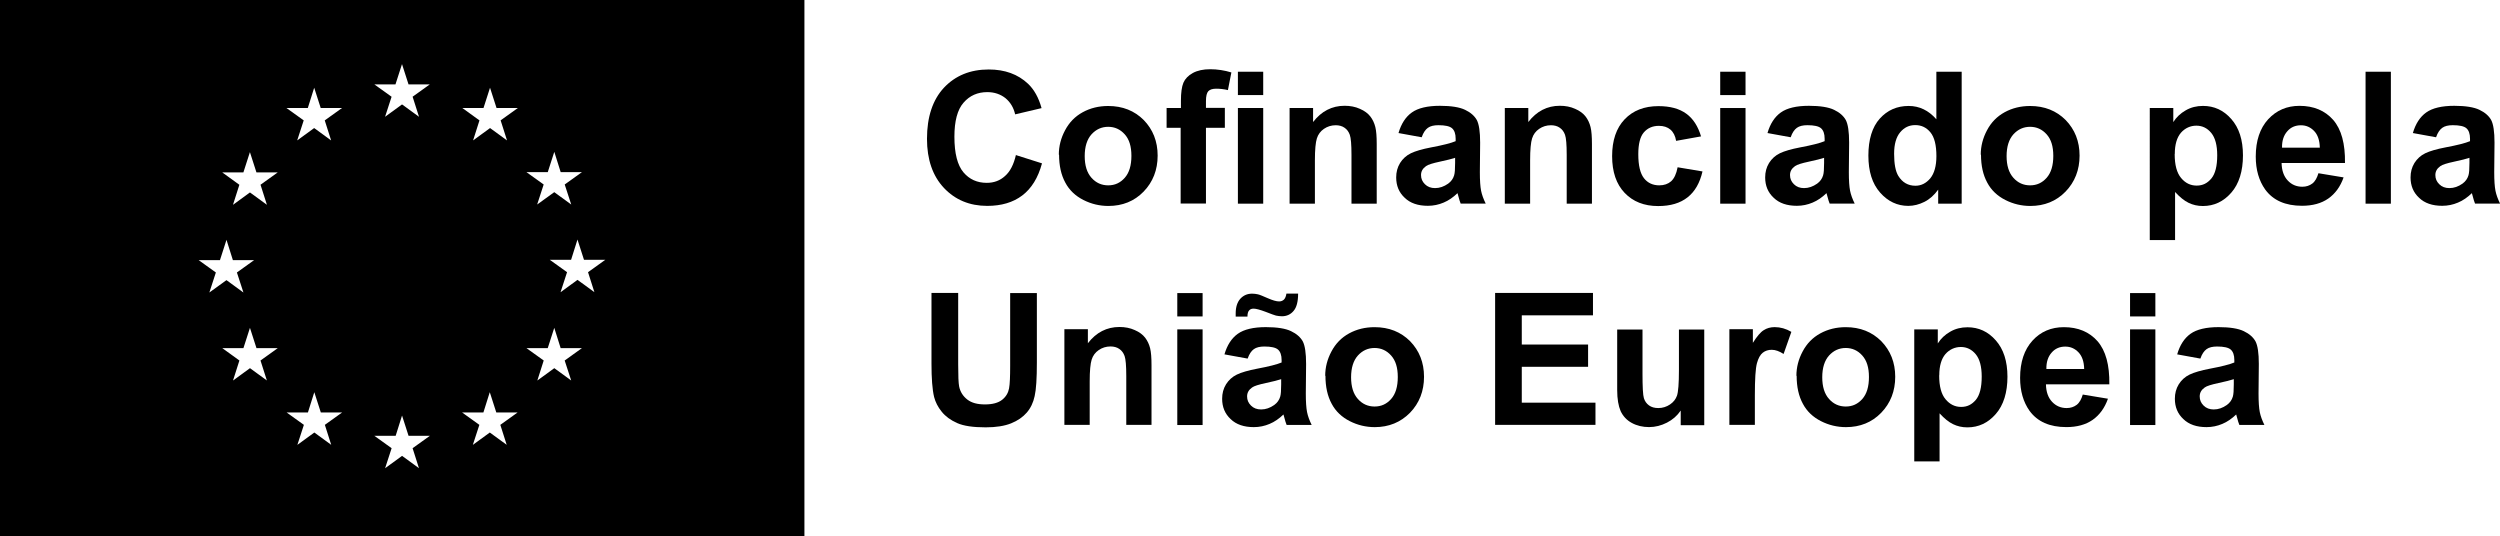
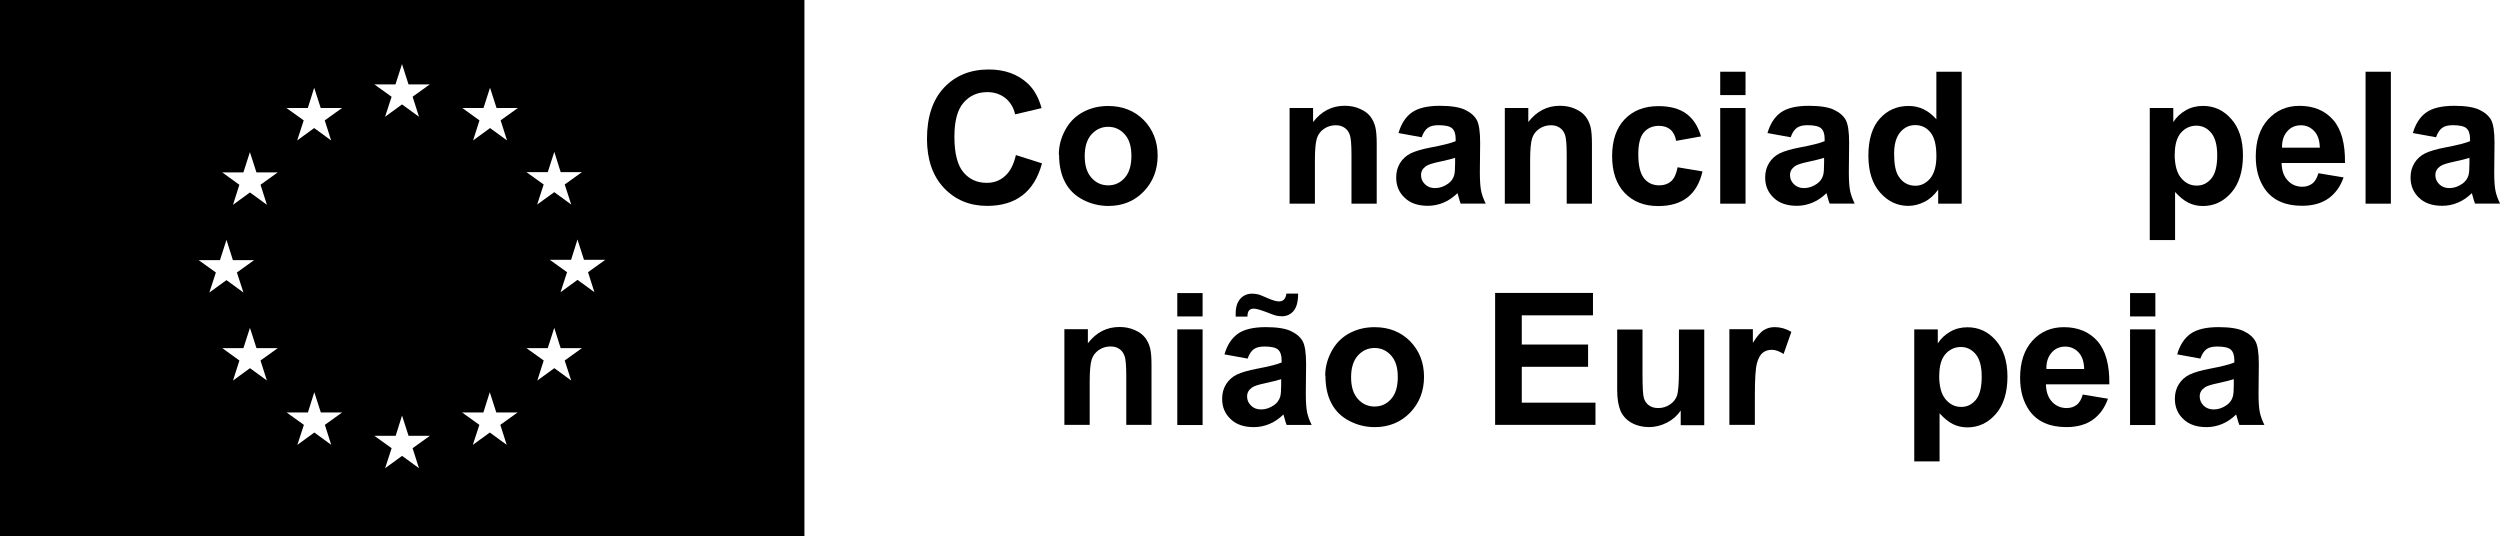
<svg xmlns="http://www.w3.org/2000/svg" id="uuid-b3602ab6-b72a-42a6-bc5c-caff5dba487a" viewBox="0 0 701.25 150.41">
  <g id="uuid-6591f62e-81f0-460a-a371-aca3b09dc43d">
    <path d="M0,0v150.41h225.64V0H0ZM153.65,48.28l1.83-5.69,1.79,5.69h5.97l-4.84,3.47,1.83,5.62-4.76-3.47-4.8,3.47,1.83-5.62-4.84-3.47h5.97ZM55.73,72.96h5.97l1.83-5.69,1.79,5.69h5.97l-4.84,3.47,1.83,5.62-4.76-3.47-4.8,3.47,1.83-5.62-4.84-3.47ZM74.88,106.74l-4.76-3.47-4.76,3.47,1.79-5.62-4.8-3.47h5.93l1.83-5.69,1.83,5.69h5.97l-4.84,3.47,1.79,5.62ZM73.08,51.83l1.79,5.62-4.76-3.47-4.76,3.47,1.79-5.62-4.8-3.47h5.93l1.83-5.69,1.83,5.69h5.97l-4.84,3.47ZM86.34,30.3l1.79-5.69,1.83,5.69h5.97l-4.84,3.47,1.79,5.62-4.76-3.47-4.76,3.47,1.83-5.62-4.84-3.47h5.97ZM92.93,124.79l-4.76-3.47-4.76,3.47,1.83-5.62-4.84-3.47h5.97l1.79-5.69,1.83,5.69h5.97l-4.84,3.47,1.79,5.62ZM117.54,131.34l-4.76-3.47-4.76,3.47,1.83-5.62-4.84-3.47h5.97l1.79-5.69,1.83,5.69h5.97l-4.84,3.47,1.79,5.62ZM115.74,27.14l1.79,5.62-4.76-3.47-4.76,3.47,1.83-5.62-4.84-3.47h5.93l1.83-5.69,1.83,5.69h5.97l-4.84,3.47ZM142.15,124.79l-4.76-3.47-4.76,3.47,1.83-5.62-4.84-3.47h5.97l1.79-5.69,1.83,5.69h5.97l-4.84,3.47,1.79,5.62ZM140.43,33.77l1.79,5.62-4.76-3.47-4.76,3.47,1.79-5.62-4.8-3.47h5.93l1.83-5.69,1.83,5.69h5.97l-4.84,3.47ZM160.24,106.74l-4.76-3.47-4.76,3.47,1.79-5.62-4.84-3.47h5.97l1.83-5.69,1.79,5.69h5.97l-4.84,3.47,1.83,5.62ZM166.75,81.97l-4.76-3.47-4.76,3.47,1.83-5.62-4.84-3.47h5.97l1.79-5.69,1.83,5.69h5.97l-4.84,3.47,1.79,5.62Z" />
    <path d="M285.03,43.52l7.25,2.3c-1.09,4.06-2.96,7.06-5.54,9.01-2.57,1.95-5.85,2.92-9.83,2.92-4.91,0-8.97-1.68-12.13-5.03-3.16-3.35-4.76-7.96-4.76-13.77,0-6.16,1.6-10.96,4.76-14.35,3.2-3.39,7.37-5.11,12.56-5.11,4.52,0,8.19,1.33,11.04,4.02,1.68,1.6,2.96,3.86,3.78,6.82l-7.41,1.75c-.43-1.91-1.36-3.43-2.73-4.56-1.4-1.09-3.08-1.68-5.07-1.68-2.73,0-4.95.97-6.67,2.96-1.72,1.95-2.57,5.15-2.57,9.55,0,4.68.86,7.99,2.53,9.98,1.68,1.99,3.86,2.96,6.55,2.96,1.99,0,3.7-.62,5.11-1.91,1.44-1.25,2.46-3.24,3.08-5.97l.04.08Z" />
    <path d="M297,43.37c0-2.34.58-4.64,1.75-6.82,1.17-2.22,2.81-3.9,4.95-5.07,2.14-1.17,4.52-1.75,7.14-1.75,4.06,0,7.37,1.33,9.98,3.94,2.57,2.65,3.9,5.97,3.9,9.98s-1.33,7.41-3.94,10.1c-2.61,2.69-5.93,4.02-9.87,4.02-2.46,0-4.8-.55-7.02-1.68-2.22-1.13-3.94-2.73-5.07-4.87-1.17-2.14-1.75-4.76-1.75-7.84h-.08ZM304.26,43.76c0,2.65.62,4.68,1.91,6.12,1.25,1.4,2.81,2.11,4.68,2.11s3.39-.7,4.64-2.11,1.87-3.47,1.87-6.16-.62-4.64-1.87-6.04c-1.25-1.4-2.81-2.11-4.64-2.11s-3.39.7-4.68,2.11c-1.25,1.4-1.91,3.43-1.91,6.12v-.04Z" />
-     <path d="M327.31,30.3h3.94v-2.03c0-2.26.23-3.94.7-5.07.47-1.09,1.36-2.03,2.65-2.73,1.29-.7,2.92-1.05,4.87-1.05s4.02.31,5.93.9l-.97,4.95c-1.13-.27-2.22-.39-3.28-.39s-1.75.23-2.22.7c-.43.47-.66,1.4-.66,2.77v1.91h5.3v5.58h-5.3v21.25h-7.1v-21.25h-3.94v-5.58l.08.04ZM347.23,26.67v-6.55h7.1v6.55h-7.1ZM347.23,57.13v-26.83h7.1v26.83h-7.1Z" />
    <path d="M386.19,57.13h-7.1v-13.69c0-2.89-.16-4.76-.47-5.62s-.78-1.52-1.48-1.99c-.66-.47-1.52-.7-2.46-.7-1.25,0-2.34.35-3.31,1.01s-1.64,1.56-1.99,2.69c-.35,1.09-.55,3.16-.55,6.16v12.13h-7.1v-26.83h6.59v3.94c2.34-3.04,5.3-4.56,8.85-4.56,1.56,0,3,.27,4.29.86,1.29.55,2.26,1.29,2.92,2.14s1.13,1.87,1.4,2.96c.27,1.09.39,2.69.39,4.76v16.73Z" />
    <path d="M398.71,38.49l-6.43-1.17c.74-2.57,1.99-4.52,3.74-5.77,1.75-1.25,4.41-1.87,7.88-1.87,3.16,0,5.54.39,7.06,1.13,1.56.74,2.65,1.72,3.28,2.85.62,1.17.94,3.28.94,6.36l-.08,8.27c0,2.34.12,4.09.35,5.23.23,1.13.66,2.3,1.29,3.59h-7.02c-.19-.47-.43-1.17-.66-2.11-.12-.43-.19-.7-.23-.82-1.21,1.17-2.5,2.07-3.9,2.65-1.36.58-2.85.9-4.41.9-2.77,0-4.95-.74-6.51-2.26-1.6-1.48-2.38-3.39-2.38-5.69,0-1.52.35-2.85,1.09-4.06.74-1.17,1.75-2.11,3.04-2.73,1.29-.62,3.2-1.17,5.65-1.64,3.31-.62,5.62-1.21,6.9-1.75v-.7c0-1.36-.35-2.34-1.01-2.92s-1.95-.86-3.82-.86c-1.25,0-2.26.23-2.96.74-.7.51-1.29,1.36-1.72,2.61l-.08.04ZM408.19,44.26c-.9.31-2.34.66-4.33,1.09-1.99.43-3.28.82-3.86,1.25-.94.66-1.4,1.48-1.4,2.5s.35,1.83,1.09,2.57c.74.74,1.68,1.09,2.85,1.09,1.29,0,2.5-.43,3.67-1.25.86-.62,1.4-1.4,1.68-2.34.19-.62.27-1.75.27-3.47v-1.4l.04-.04Z" />
    <path d="M446.56,57.13h-7.1v-13.69c0-2.89-.16-4.76-.47-5.62-.31-.86-.78-1.52-1.48-1.99-.66-.47-1.52-.7-2.46-.7-1.25,0-2.34.35-3.31,1.01-.97.66-1.64,1.56-1.99,2.69-.35,1.09-.55,3.16-.55,6.16v12.13h-7.1v-26.83h6.59v3.94c2.34-3.04,5.3-4.56,8.85-4.56,1.56,0,3,.27,4.29.86,1.29.55,2.26,1.29,2.92,2.14s1.13,1.87,1.4,2.96c.27,1.09.39,2.69.39,4.76v16.73Z" />
    <path d="M477.13,38.26l-6.98,1.25c-.23-1.4-.78-2.46-1.6-3.16s-1.91-1.05-3.24-1.05c-1.75,0-3.16.62-4.21,1.83-1.05,1.21-1.56,3.28-1.56,6.12,0,3.2.55,5.42,1.6,6.75,1.05,1.33,2.5,1.99,4.29,1.99,1.36,0,2.46-.39,3.31-1.13.86-.78,1.48-2.07,1.83-3.94l6.98,1.17c-.74,3.2-2.11,5.62-4.17,7.25-2.07,1.64-4.8,2.46-8.27,2.46-3.94,0-7.06-1.25-9.4-3.7-2.34-2.46-3.51-5.89-3.51-10.3s1.17-7.88,3.51-10.33c2.34-2.46,5.5-3.7,9.48-3.7,3.28,0,5.85.7,7.8,2.11,1.95,1.4,3.31,3.55,4.17,6.43l-.04-.04Z" />
    <path d="M482.52,26.67v-6.55h7.1v6.55h-7.1ZM482.52,57.13v-26.83h7.1v26.83h-7.1Z" />
    <path d="M502.21,38.49l-6.43-1.17c.74-2.57,1.99-4.52,3.74-5.77,1.75-1.25,4.41-1.87,7.88-1.87,3.16,0,5.54.39,7.06,1.13,1.56.74,2.65,1.72,3.28,2.85.62,1.17.94,3.28.94,6.36l-.08,8.27c0,2.34.12,4.09.35,5.23s.66,2.3,1.29,3.59h-7.02c-.19-.47-.43-1.17-.66-2.11-.12-.43-.19-.7-.23-.82-1.21,1.17-2.5,2.07-3.9,2.65-1.36.58-2.85.9-4.41.9-2.77,0-4.95-.74-6.51-2.26-1.6-1.48-2.38-3.39-2.38-5.69,0-1.52.35-2.85,1.09-4.06.74-1.17,1.75-2.11,3.04-2.73,1.29-.62,3.2-1.17,5.65-1.64,3.31-.62,5.62-1.21,6.9-1.75v-.7c0-1.36-.35-2.34-1.01-2.92s-1.95-.86-3.82-.86c-1.25,0-2.26.23-2.96.74-.7.51-1.29,1.36-1.72,2.61l-.08.04ZM511.69,44.26c-.9.31-2.34.66-4.33,1.09-1.99.43-3.28.82-3.86,1.25-.94.66-1.4,1.48-1.4,2.5s.35,1.83,1.09,2.57c.74.74,1.68,1.09,2.85,1.09,1.29,0,2.5-.43,3.67-1.25.86-.62,1.4-1.4,1.68-2.34.19-.62.27-1.75.27-3.47v-1.4l.04-.04Z" />
    <path d="M550.25,57.13h-6.59v-3.94c-1.09,1.52-2.38,2.69-3.86,3.43-1.48.74-3,1.13-4.52,1.13-3.08,0-5.73-1.25-7.92-3.74s-3.28-5.93-3.28-10.37,1.05-7.99,3.2-10.37c2.14-2.38,4.84-3.55,8.11-3.55,3,0,5.58,1.25,7.76,3.74v-13.34h7.1s0,37.01,0,37.01ZM531.3,43.13c0,2.85.39,4.91,1.17,6.2,1.13,1.83,2.73,2.77,4.8,2.77,1.64,0,3-.7,4.17-2.07,1.13-1.4,1.72-3.47,1.72-6.24,0-3.08-.55-5.3-1.68-6.67s-2.53-2.03-4.25-2.03-3.08.66-4.21,1.99c-1.13,1.33-1.72,3.35-1.72,6.01v.04Z" />
-     <path d="M555.6,43.37c0-2.34.59-4.64,1.75-6.82,1.17-2.22,2.81-3.9,4.95-5.07,2.14-1.17,4.52-1.75,7.14-1.75,4.06,0,7.37,1.33,9.98,3.94,2.57,2.65,3.9,5.97,3.9,9.98s-1.33,7.41-3.94,10.1c-2.61,2.69-5.93,4.02-9.87,4.02-2.46,0-4.8-.55-7.02-1.68-2.22-1.13-3.94-2.73-5.07-4.87-1.17-2.14-1.75-4.76-1.75-7.84h-.08ZM562.85,43.76c0,2.65.62,4.68,1.91,6.12,1.25,1.4,2.81,2.11,4.68,2.11s3.39-.7,4.64-2.11,1.87-3.47,1.87-6.16-.62-4.64-1.87-6.04c-1.25-1.4-2.81-2.11-4.64-2.11s-3.39.7-4.68,2.11c-1.25,1.4-1.91,3.43-1.91,6.12v-.04Z" />
    <path d="M602.98,30.3h6.63v3.94c.86-1.36,2.03-2.46,3.47-3.28,1.48-.86,3.08-1.25,4.87-1.25,3.12,0,5.77,1.21,7.92,3.67,2.18,2.46,3.28,5.85,3.28,10.22s-1.09,7.96-3.28,10.45c-2.18,2.5-4.84,3.74-7.96,3.74-1.48,0-2.81-.31-4.02-.9-1.21-.58-2.46-1.6-3.78-3.04v13.49h-7.1V30.34l-.04-.04ZM610,43.25c0,3,.59,5.23,1.79,6.67s2.65,2.14,4.37,2.14,3-.66,4.13-1.99c1.09-1.33,1.64-3.47,1.64-6.51,0-2.81-.55-4.91-1.68-6.28s-2.53-2.03-4.17-2.03-3.16.66-4.33,1.99c-1.13,1.33-1.72,3.31-1.72,5.93l-.04.08Z" />
    <path d="M650.32,48.59l7.06,1.17c-.9,2.57-2.34,4.56-4.29,5.93-1.95,1.36-4.41,2.03-7.37,2.03-4.68,0-8.11-1.52-10.33-4.56-1.75-2.46-2.65-5.54-2.65-9.24,0-4.45,1.17-7.92,3.47-10.45,2.34-2.53,5.26-3.78,8.81-3.78,3.98,0,7.14,1.33,9.44,3.94,2.3,2.65,3.39,6.67,3.31,12.09h-17.78c.04,2.11.62,3.74,1.72,4.91,1.09,1.17,2.46,1.75,4.09,1.75,1.09,0,2.03-.31,2.81-.9s1.33-1.6,1.72-2.92v.04ZM650.71,41.42c-.04-2.07-.59-3.63-1.6-4.68-1.01-1.05-2.22-1.6-3.7-1.6-1.56,0-2.85.55-3.82,1.68-1.01,1.13-1.52,2.65-1.48,4.6h10.61Z" />
    <path d="M663.54,57.13V20.12h7.1v37.01h-7.1Z" />
    <path d="M683.24,38.49l-6.43-1.17c.74-2.57,1.99-4.52,3.74-5.77,1.75-1.25,4.41-1.87,7.88-1.87,3.16,0,5.54.39,7.06,1.13,1.56.74,2.65,1.72,3.28,2.85.62,1.17.94,3.28.94,6.36l-.08,8.27c0,2.34.12,4.09.35,5.23s.66,2.3,1.29,3.59h-7.02c-.19-.47-.43-1.17-.66-2.11-.12-.43-.19-.7-.23-.82-1.21,1.17-2.5,2.07-3.9,2.65-1.36.58-2.85.9-4.41.9-2.77,0-4.95-.74-6.51-2.26-1.6-1.48-2.38-3.39-2.38-5.69,0-1.52.35-2.85,1.09-4.06.74-1.17,1.75-2.11,3.04-2.73,1.29-.62,3.2-1.17,5.65-1.64,3.31-.62,5.62-1.21,6.9-1.75v-.7c0-1.36-.35-2.34-1.01-2.92s-1.95-.86-3.82-.86c-1.25,0-2.26.23-2.96.74-.7.51-1.29,1.36-1.72,2.61l-.08.04ZM692.71,44.26c-.9.31-2.34.66-4.33,1.09s-3.28.82-3.86,1.25c-.94.66-1.4,1.48-1.4,2.5s.35,1.83,1.09,2.57,1.68,1.09,2.85,1.09c1.29,0,2.5-.43,3.67-1.25.86-.62,1.4-1.4,1.68-2.34.19-.62.27-1.75.27-3.47v-1.4l.04-.04Z" />
-     <path d="M261.28,82.17h7.49v20.04c0,3.2.08,5.23.27,6.2.31,1.52,1.09,2.73,2.3,3.67,1.21.94,2.85,1.36,4.95,1.36s3.7-.43,4.8-1.29c1.09-.86,1.72-1.95,1.95-3.2s.31-3.35.31-6.28v-20.47h7.49v19.46c0,4.45-.19,7.57-.62,9.44-.39,1.83-1.13,3.39-2.22,4.64s-2.53,2.26-4.37,3c-1.83.74-4.21,1.13-7.14,1.13-3.55,0-6.2-.39-8.03-1.21-1.83-.82-3.28-1.87-4.33-3.2-1.05-1.29-1.75-2.69-2.11-4.09-.51-2.11-.74-5.26-.74-9.4v-19.81Z" />
    <path d="M323.02,119.18h-7.1v-13.69c0-2.89-.16-4.76-.47-5.62s-.78-1.52-1.48-1.99c-.66-.47-1.52-.7-2.46-.7-1.25,0-2.34.35-3.31,1.01-.97.66-1.64,1.56-1.99,2.69-.35,1.09-.55,3.16-.55,6.16v12.13h-7.1v-26.83h6.59v3.94c2.34-3.04,5.3-4.56,8.85-4.56,1.56,0,3,.27,4.29.86,1.29.55,2.26,1.29,2.92,2.14.66.86,1.13,1.87,1.4,2.96.27,1.09.39,2.69.39,4.76v16.73Z" />
    <path d="M330.23,88.76v-6.55h7.1v6.55h-7.1ZM330.23,119.22v-26.83h7.1v26.83h-7.1Z" />
    <path d="M349.89,100.57l-6.43-1.17c.74-2.57,1.99-4.52,3.74-5.77,1.75-1.25,4.41-1.87,7.88-1.87,3.16,0,5.54.39,7.06,1.13,1.56.74,2.65,1.72,3.28,2.85.62,1.17.94,3.28.94,6.36l-.08,8.27c0,2.34.12,4.09.35,5.23s.66,2.3,1.29,3.59h-7.02c-.19-.47-.43-1.17-.66-2.11-.12-.43-.19-.7-.23-.82-1.21,1.17-2.5,2.07-3.9,2.65-1.36.58-2.85.9-4.41.9-2.77,0-4.95-.74-6.51-2.26-1.6-1.48-2.38-3.39-2.38-5.69,0-1.52.35-2.85,1.09-4.06.74-1.17,1.75-2.11,3.04-2.73,1.29-.62,3.2-1.17,5.65-1.64,3.31-.62,5.62-1.21,6.9-1.75v-.7c0-1.36-.35-2.34-1.01-2.92s-1.95-.86-3.82-.86c-1.25,0-2.26.23-2.96.74-.7.51-1.29,1.36-1.72,2.61l-.08.04ZM349.85,88.8h-3.24v-.9c0-1.75.43-3.12,1.29-4.09.86-.94,1.95-1.44,3.31-1.44.58,0,1.13.08,1.64.19s1.44.51,2.77,1.09c1.33.58,2.38.9,3.16.9.55,0,.97-.16,1.36-.51.35-.35.58-.9.7-1.68h3.28c0,2.26-.43,3.9-1.29,4.87-.82.97-1.91,1.48-3.24,1.48-.58,0-1.13-.08-1.68-.19-.39-.12-1.36-.43-2.89-1.05-1.56-.58-2.69-.9-3.39-.9-.55,0-.97.16-1.25.51-.31.31-.47.9-.47,1.72h-.08ZM359.4,106.35c-.9.31-2.34.66-4.33,1.09-1.99.43-3.28.82-3.86,1.25-.94.66-1.4,1.48-1.4,2.5s.35,1.83,1.09,2.57,1.68,1.09,2.85,1.09c1.29,0,2.5-.43,3.67-1.25.86-.62,1.4-1.4,1.68-2.34.19-.62.27-1.75.27-3.47v-1.4l.04-.04Z" />
    <path d="M371.72,105.41c0-2.34.58-4.64,1.75-6.82,1.17-2.22,2.81-3.9,4.95-5.07,2.14-1.17,4.52-1.75,7.14-1.75,4.06,0,7.37,1.33,9.98,3.94,2.57,2.65,3.9,5.97,3.9,9.98s-1.33,7.41-3.94,10.1c-2.61,2.65-5.93,4.02-9.87,4.02-2.46,0-4.8-.55-7.02-1.68-2.22-1.13-3.94-2.73-5.07-4.87-1.17-2.14-1.75-4.76-1.75-7.84h-.08ZM378.98,105.8c0,2.65.62,4.68,1.91,6.12,1.25,1.4,2.81,2.11,4.68,2.11s3.39-.7,4.64-2.11c1.25-1.4,1.87-3.47,1.87-6.16s-.62-4.64-1.87-6.04-2.81-2.11-4.64-2.11-3.39.7-4.68,2.11c-1.25,1.4-1.91,3.43-1.91,6.12v-.04Z" />
    <path d="M419.38,119.18v-37.01h27.45v6.28h-19.97v8.19h18.6v6.24h-18.6v10.06h20.67v6.24s-28.16,0-28.16,0Z" />
    <path d="M471.44,119.18v-4.02c-.97,1.44-2.26,2.57-3.86,3.39s-3.28,1.25-5.03,1.25-3.43-.39-4.84-1.17c-1.44-.78-2.46-1.91-3.12-3.31-.62-1.44-.97-3.39-.97-5.93v-16.96h7.1v12.32c0,3.78.12,6.08.39,6.94.27.86.74,1.52,1.44,2.03s1.56.74,2.61.74c1.21,0,2.3-.35,3.28-1.01s1.6-1.48,1.95-2.46.55-3.39.55-7.25v-11.31h7.1v26.83h-6.59v-.08Z" />
    <path d="M492.19,119.18h-7.1v-26.83h6.59v3.82c1.13-1.79,2.14-3,3.04-3.55.9-.58,1.91-.86,3.08-.86,1.6,0,3.16.43,4.68,1.33l-2.18,6.2c-1.21-.78-2.3-1.17-3.31-1.17s-1.83.27-2.53.82-1.25,1.52-1.64,2.96c-.39,1.44-.58,4.45-.58,9.01v8.27h-.04Z" />
-     <path d="M503.89,105.41c0-2.34.58-4.64,1.75-6.82,1.17-2.22,2.81-3.9,4.95-5.07,2.14-1.17,4.52-1.75,7.14-1.75,4.06,0,7.37,1.33,9.98,3.94,2.57,2.65,3.9,5.97,3.9,9.98s-1.33,7.41-3.94,10.1c-2.61,2.69-5.93,4.02-9.87,4.02-2.46,0-4.8-.55-7.02-1.68s-3.94-2.73-5.07-4.87c-1.17-2.14-1.75-4.76-1.75-7.84h-.08ZM511.14,105.8c0,2.65.62,4.68,1.91,6.12,1.25,1.4,2.81,2.11,4.68,2.11s3.39-.7,4.64-2.11c1.25-1.4,1.87-3.47,1.87-6.16s-.62-4.64-1.87-6.04-2.81-2.11-4.64-2.11-3.39.7-4.68,2.11c-1.25,1.4-1.91,3.43-1.91,6.12v-.04Z" />
    <path d="M536.92,92.39h6.63v3.94c.86-1.36,2.03-2.46,3.47-3.28,1.48-.86,3.08-1.25,4.87-1.25,3.12,0,5.77,1.21,7.92,3.67,2.18,2.46,3.28,5.85,3.28,10.22s-1.09,7.96-3.28,10.45c-2.18,2.5-4.84,3.74-7.96,3.74-1.48,0-2.81-.31-4.02-.9-1.21-.58-2.46-1.6-3.78-3.04v13.49h-7.1v-37.01l-.04-.04ZM543.94,105.33c0,3,.58,5.23,1.79,6.67,1.21,1.44,2.65,2.14,4.37,2.14s3-.66,4.13-1.99c1.09-1.33,1.64-3.47,1.64-6.51,0-2.81-.55-4.91-1.68-6.28-1.13-1.36-2.53-2.03-4.17-2.03s-3.16.66-4.33,1.99c-1.13,1.33-1.72,3.31-1.72,5.93l-.04.08Z" />
    <path d="M584.22,110.67l7.06,1.17c-.9,2.57-2.34,4.56-4.29,5.93-1.95,1.36-4.41,2.03-7.37,2.03-4.68,0-8.11-1.52-10.33-4.56-1.75-2.46-2.65-5.54-2.65-9.24,0-4.45,1.17-7.92,3.47-10.45,2.3-2.53,5.26-3.78,8.81-3.78,3.98,0,7.14,1.33,9.44,3.94,2.3,2.65,3.39,6.67,3.31,12.09h-17.78c.04,2.11.62,3.74,1.72,4.91s2.46,1.75,4.09,1.75c1.09,0,2.03-.31,2.81-.9s1.33-1.6,1.72-2.92v.04ZM584.61,103.5c-.04-2.07-.59-3.63-1.6-4.68-1.01-1.05-2.22-1.6-3.7-1.6-1.56,0-2.85.55-3.82,1.68-1.01,1.13-1.52,2.65-1.48,4.6h10.61Z" />
    <path d="M597.48,88.76v-6.55h7.1v6.55h-7.1ZM597.48,119.22v-26.83h7.1v26.83h-7.1Z" />
    <path d="M617.13,100.57l-6.43-1.17c.74-2.57,1.99-4.52,3.74-5.77s4.41-1.87,7.88-1.87c3.16,0,5.54.39,7.06,1.13,1.56.74,2.65,1.72,3.28,2.85.62,1.17.94,3.28.94,6.36l-.08,8.27c0,2.34.12,4.09.35,5.23.23,1.13.66,2.3,1.29,3.59h-7.02c-.19-.47-.43-1.17-.66-2.11-.12-.43-.19-.7-.23-.82-1.21,1.17-2.5,2.07-3.9,2.65-1.36.58-2.85.9-4.41.9-2.77,0-4.95-.74-6.51-2.26-1.6-1.48-2.38-3.39-2.38-5.69,0-1.52.35-2.85,1.09-4.06.74-1.17,1.75-2.11,3.04-2.73,1.29-.62,3.2-1.17,5.65-1.64,3.31-.62,5.62-1.21,6.9-1.75v-.7c0-1.36-.35-2.34-1.01-2.92s-1.95-.86-3.82-.86c-1.25,0-2.26.23-2.96.74-.7.51-1.29,1.36-1.72,2.61l-.08.04ZM626.61,106.35c-.9.31-2.34.66-4.33,1.09s-3.28.82-3.86,1.25c-.94.66-1.4,1.48-1.4,2.5s.35,1.83,1.09,2.57,1.68,1.09,2.85,1.09c1.29,0,2.5-.43,3.67-1.25.86-.62,1.4-1.4,1.68-2.34.19-.62.27-1.75.27-3.47v-1.4l.04-.04Z" />
  </g>
</svg>